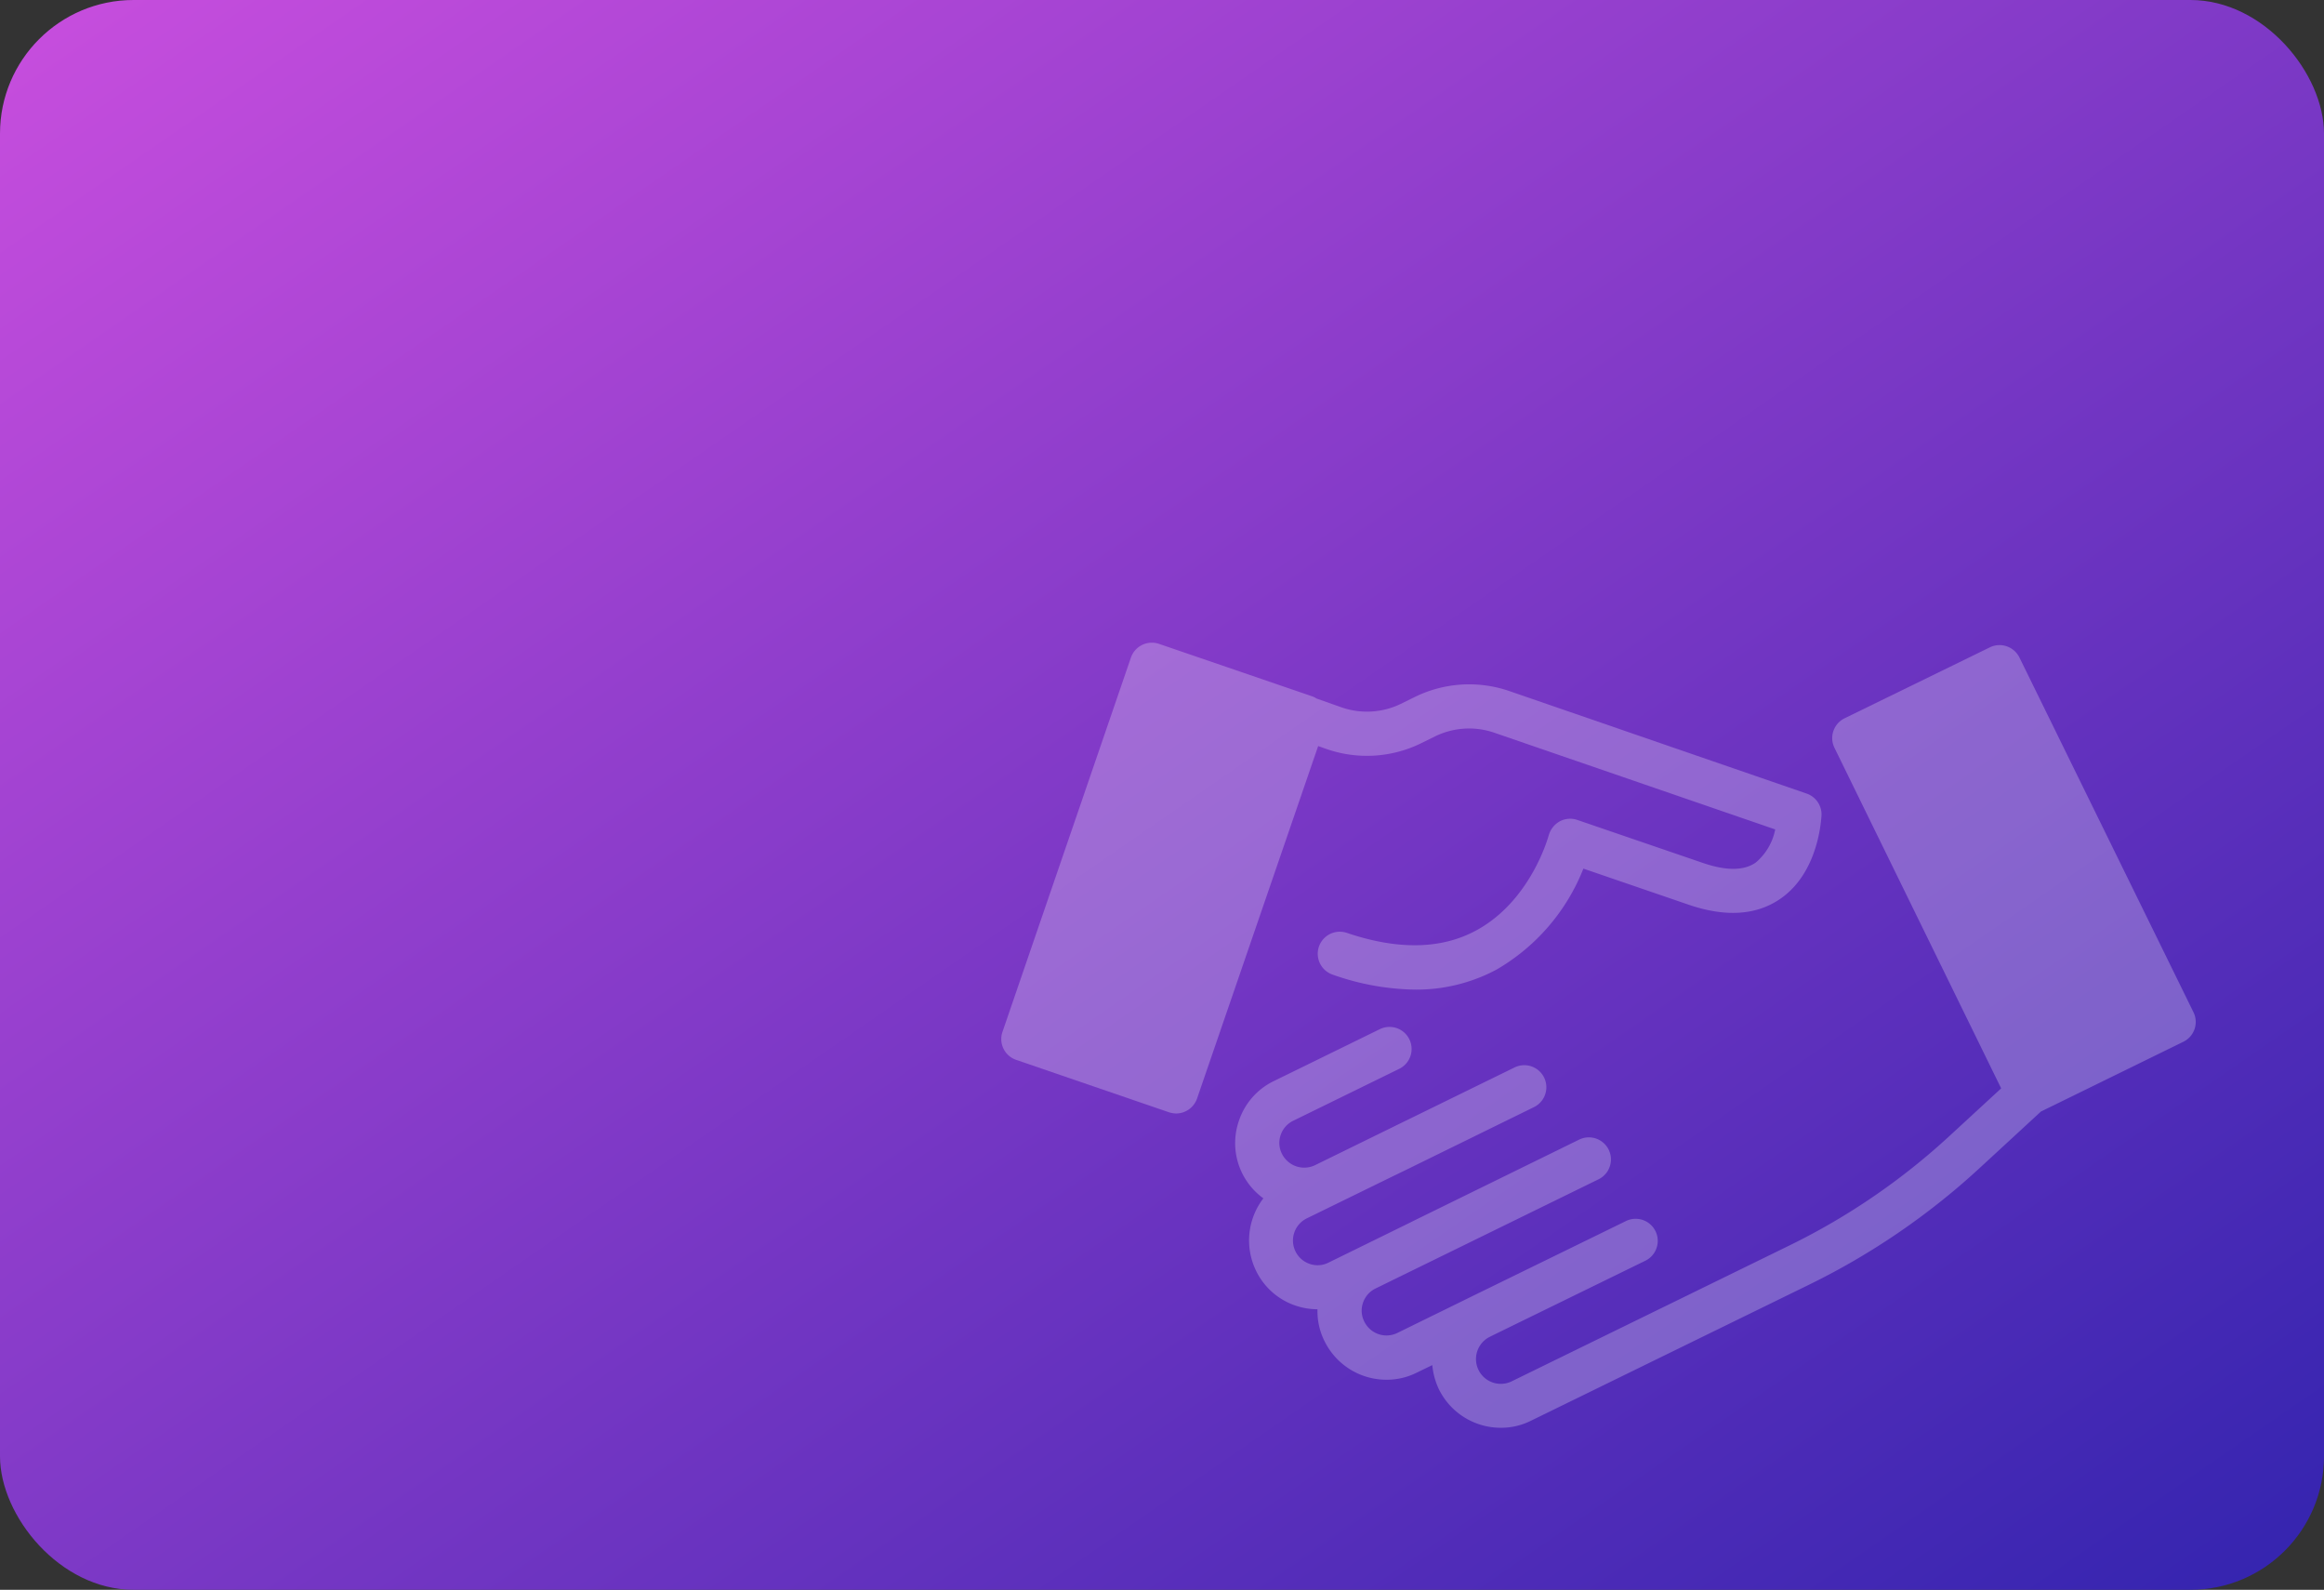
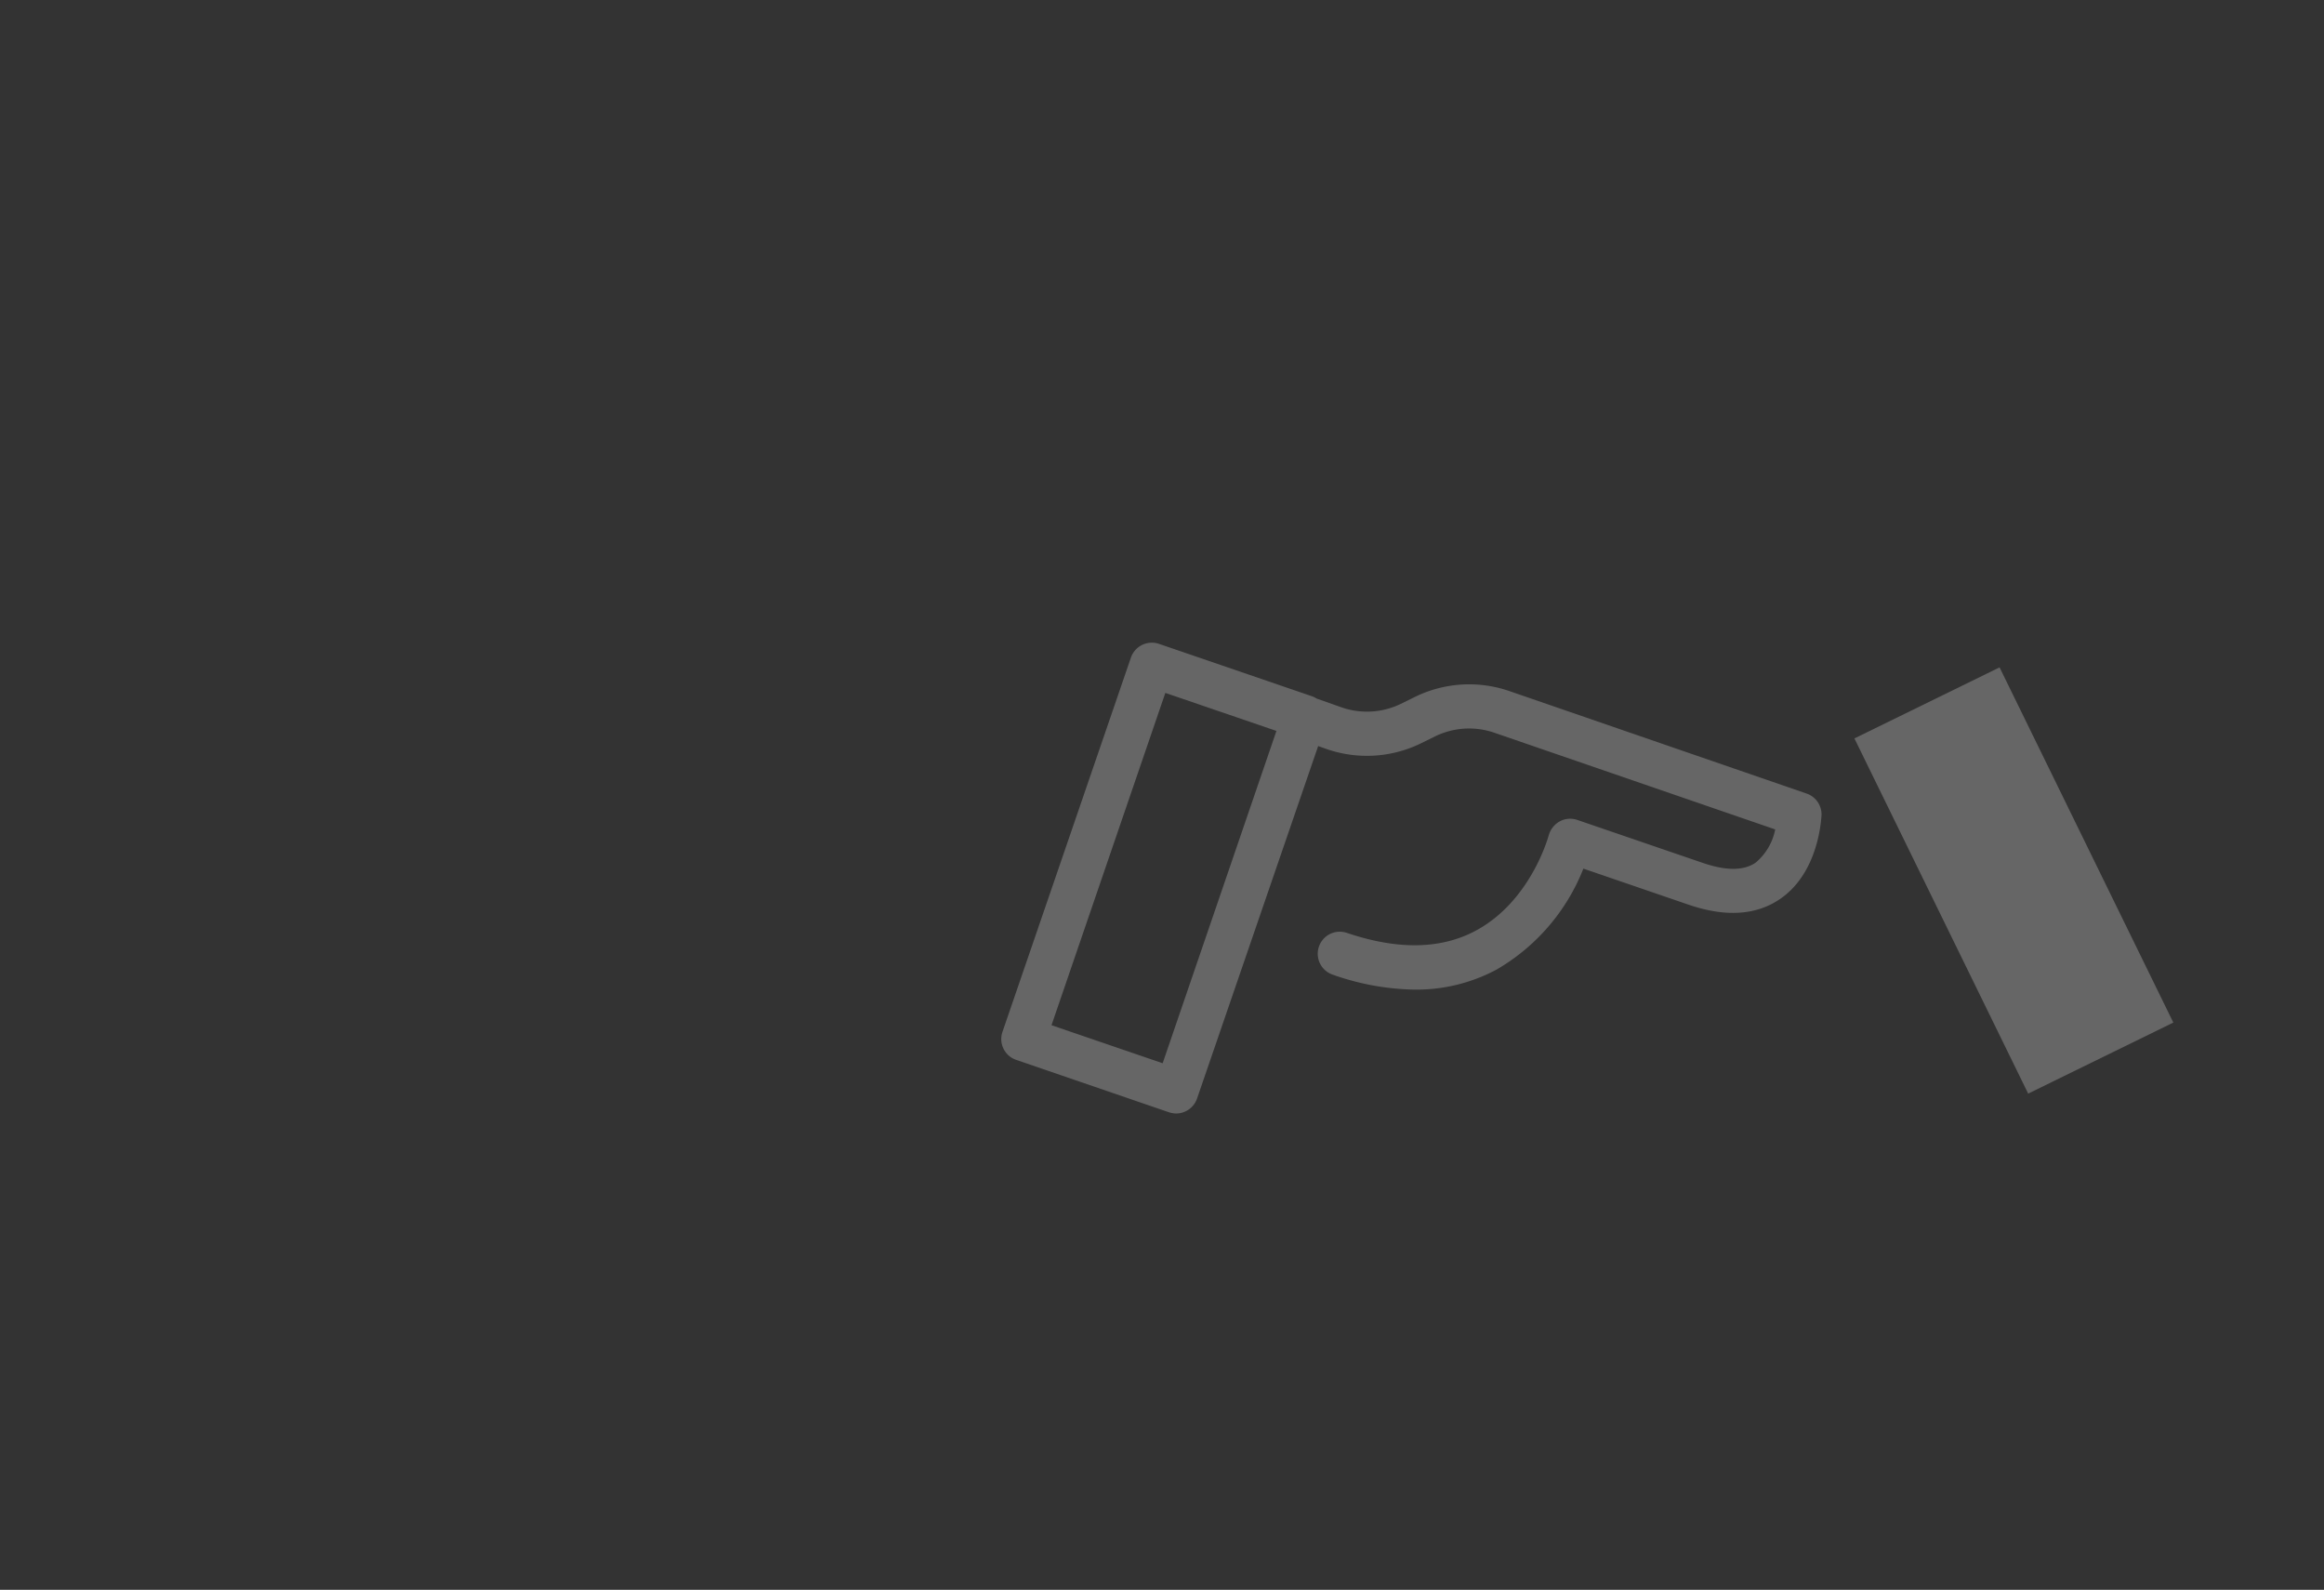
<svg xmlns="http://www.w3.org/2000/svg" width="174" height="119" viewBox="0 0 174 119">
  <rect x="0" y="0" width="174" height="119" fill="#333333" stroke="none" />
  <defs>
    <linearGradient id="mjyv4pk2ia" x1="1.02" y1="1.01" x2="0" gradientUnits="objectBoundingBox">
      <stop offset="0" stop-color="#3023ae" />
      <stop offset="1" stop-color="#c94ede" />
    </linearGradient>
  </defs>
  <g data-name="Group 2539" transform="translate(-1128 -2024.391)">
-     <rect width="174" height="119" rx="10" transform="translate(1128 2024.391)" style="fill:url(#mjyv4pk2ia)" />
    <g data-name="Group 2246" style="opacity:.25">
-       <path transform="rotate(-71.07 2073.972 207.754)" style="fill:#fff" d="M0 0h29.601v12.099H0z" />
      <path data-name="Path 2489" d="m31.024 88.044-1.113.548a5.807 5.807 0 0 1-4.453.255L23.6 88.19a1.382 1.382 0 0 0-.329-.164L11.807 84.1a1.658 1.658 0 0 0-2.1 1.022L.09 113.138a1.645 1.645 0 0 0 1.022 2.1l11.443 3.924a1.9 1.9 0 0 0 .529.091 1.668 1.668 0 0 0 1.57-1.113l9.07-26.39.621.219a9.208 9.208 0 0 0 7.026-.4l1.113-.548a5.8 5.8 0 0 1 4.417-.274l21.042 7.243a4.307 4.307 0 0 1-1.46 2.482c-.894.621-2.227.621-3.979.018l-9.381-3.212a1.649 1.649 0 0 0-1.314.11 1.736 1.736 0 0 0-.821 1.04c-.018.055-1.314 4.909-5.457 7.136-2.61 1.405-5.858 1.46-9.673.164a1.651 1.651 0 0 0-1.077 3.121 19.18 19.18 0 0 0 6.169 1.131 12.706 12.706 0 0 0 6.132-1.5 15.176 15.176 0 0 0 6.5-7.556l7.829 2.683c2.792.967 5.128.821 6.935-.438 2.9-2.008 3.048-6.077 3.066-6.26a1.656 1.656 0 0 0-1.112-1.602l-22.338-7.7a9.237 9.237 0 0 0-6.938.437zm-18.943 27.448-8.322-2.847 8.523-24.875 8.318 2.847z" transform="translate(1202.968 1988.486)" style="fill:#fff" />
-       <path transform="rotate(-116.073 1297.059 653.822)" style="fill:#fff" d="M0 0h29.599v12.099H0z" />
-       <path data-name="Path 2490" d="m153.307 118.181-3.924 3.614a50.134 50.134 0 0 1-11.917 8.14l-20.823 10.184a1.857 1.857 0 0 1-1.624-3.34l.256-.128 11.388-5.566a1.653 1.653 0 1 0-1.442-2.975l-11.388 5.566-5.731 2.811a1.848 1.848 0 0 1-2.482-.858 1.8 1.8 0 0 1-.091-1.405 1.839 1.839 0 0 1 .931-1.059l4.325-2.117 12.374-6.059a1.653 1.653 0 0 0-1.442-2.975l-12.392 6.077-.475.237-5.913 2.9a1.8 1.8 0 0 1-1.405.091 1.847 1.847 0 0 1-.2-3.413l2.044-1 4.179-2.044 1.168-.566 9.6-4.709a1.653 1.653 0 1 0-1.442-2.975l-10.4 5.092-4.544 2.227a1.864 1.864 0 0 1-2.482-.858 1.8 1.8 0 0 1-.091-1.405 1.84 1.84 0 0 1 .931-1.059l7.939-3.887a1.653 1.653 0 1 0-1.442-2.975l-7.939 3.887a5.085 5.085 0 0 0-2.61 2.957 5.1 5.1 0 0 0 1.825 5.822 5.178 5.178 0 0 0-.548 5.42 5.085 5.085 0 0 0 2.957 2.61 5.167 5.167 0 0 0 1.643.274 4.977 4.977 0 0 0 .529 2.391 5.165 5.165 0 0 0 4.636 2.883 5.017 5.017 0 0 0 2.263-.529l1.168-.566a5.333 5.333 0 0 0 .493 1.807 5.165 5.165 0 0 0 4.636 2.884 5.018 5.018 0 0 0 2.263-.529l20.823-10.184a53.426 53.426 0 0 0 12.7-8.669l4.654-4.289 10.658-5.22a1.651 1.651 0 0 0 .766-2.208l-13.033-26.555a1.658 1.658 0 0 0-2.208-.767l-10.878 5.311a1.651 1.651 0 0 0-.766 2.208zm-.876-29.31 11.552 23.629-7.9 3.869-11.554-23.629z" transform="translate(1124.522 1987.677)" style="fill:#fff" />
+       <path transform="rotate(-116.073 1297.059 653.822)" style="fill:#fff" d="M0 0h29.599v12.099H0" />
    </g>
  </g>
</svg>